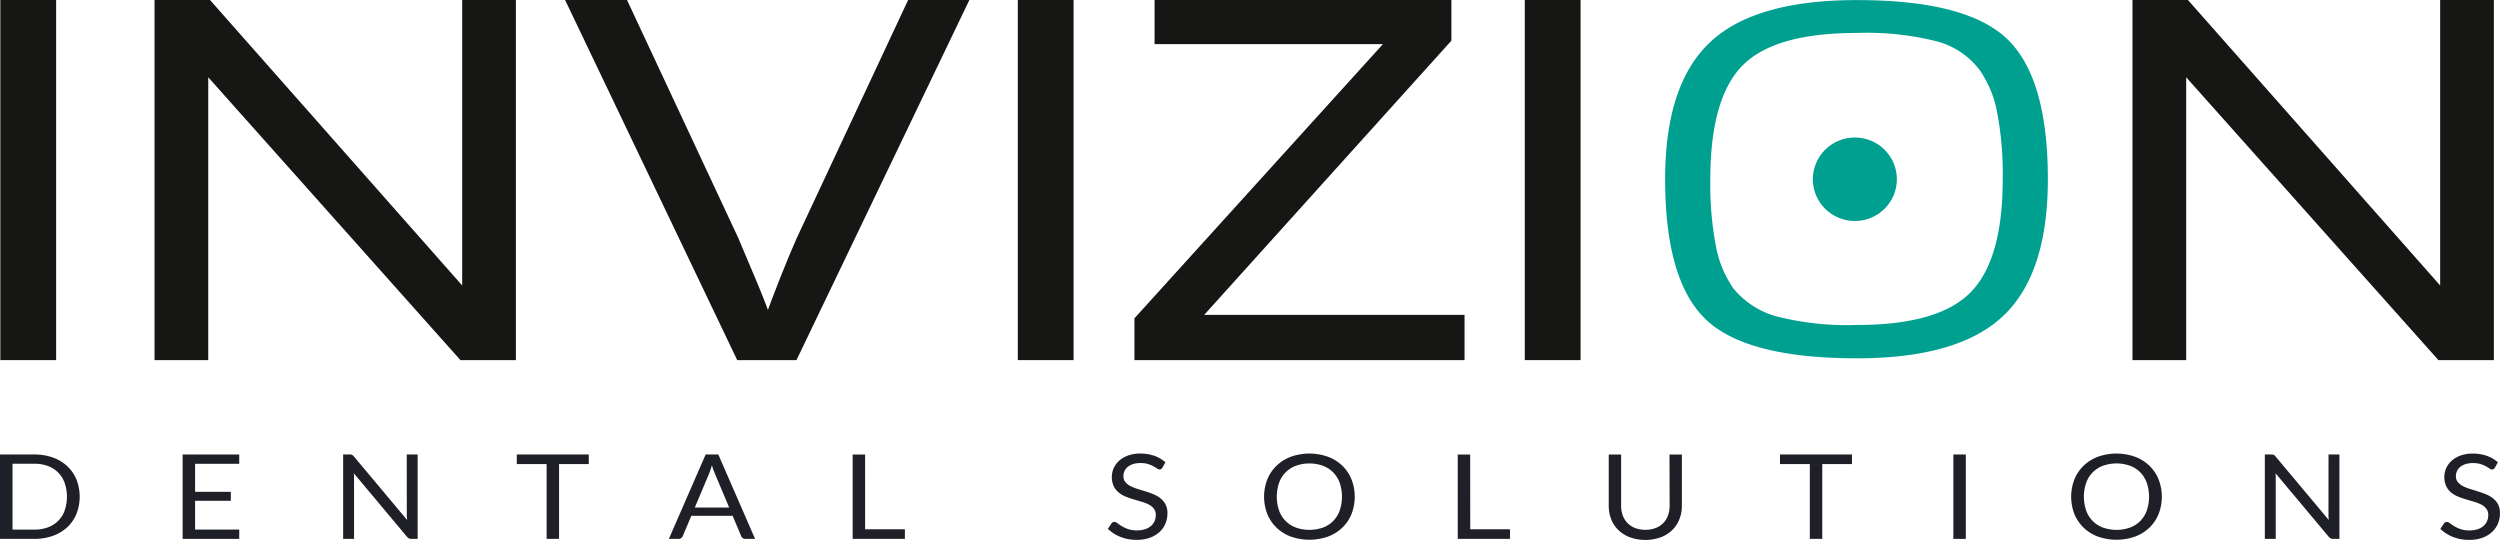
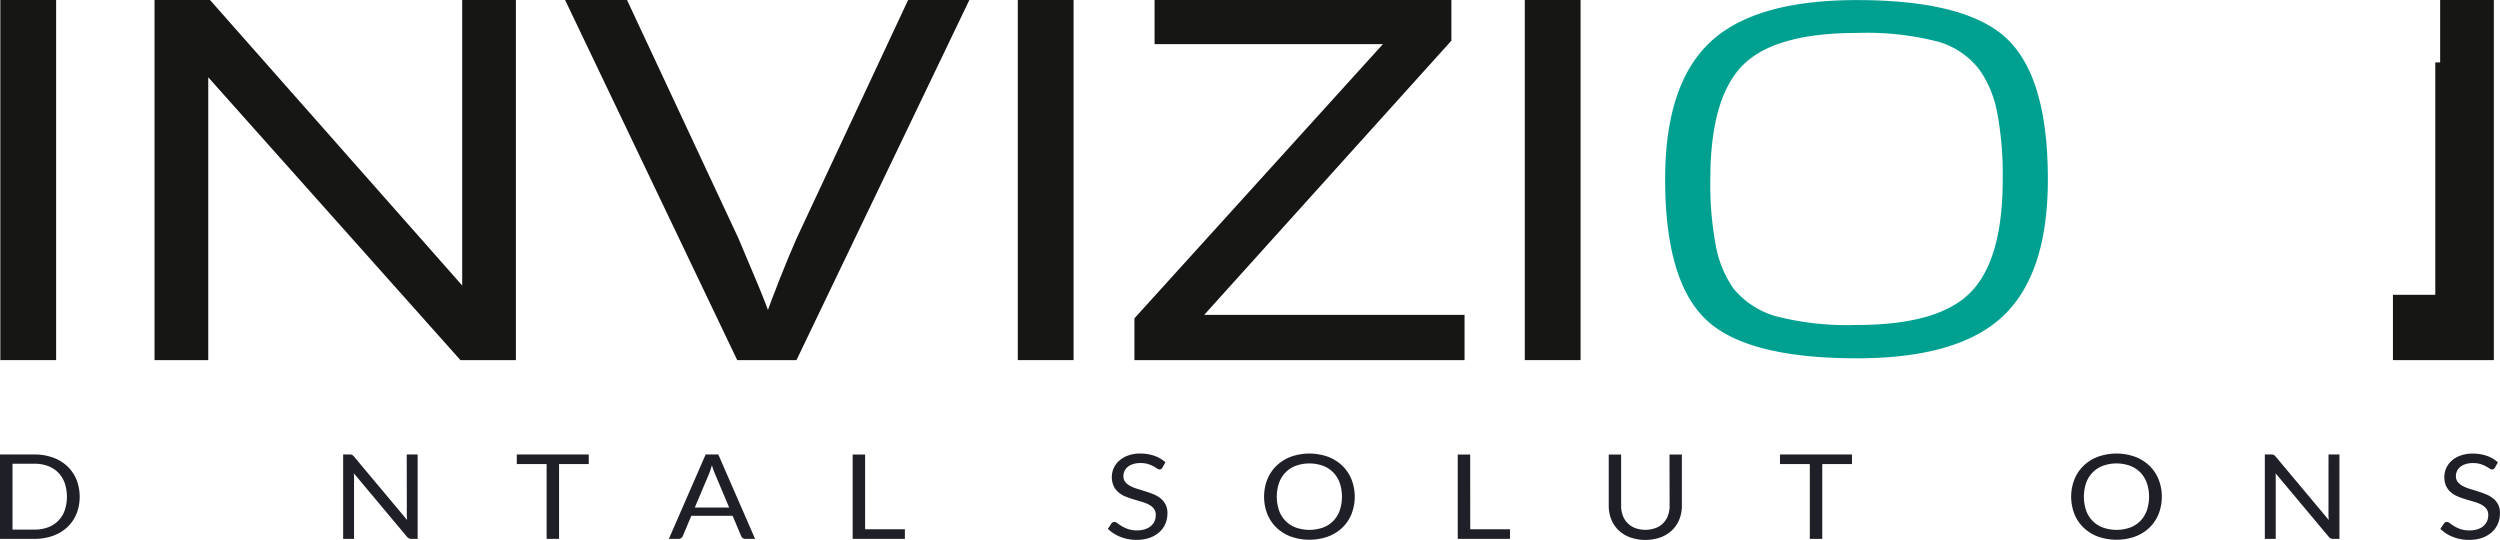
<svg xmlns="http://www.w3.org/2000/svg" width="207.547" height="44.82" viewBox="0 0 207.547 44.82">
  <g id="Logo" transform="translate(0 0.009)">
    <g id="Group_9" data-name="Group 9">
      <g id="Group_7" data-name="Group 7" transform="translate(0.499)">
        <g id="Group_6" data-name="Group 6" transform="translate(0 0.462)">
          <rect id="Rectangle_3" data-name="Rectangle 3" width="3.69" height="28.954" fill="#161615" stroke="#161615" stroke-miterlimit="10" stroke-width="0.942" />
          <path id="Path_26" data-name="Path 26" d="M271.019,283.719,249.4,259.245h-3.921V288.2h3.517V263.955L270.615,288.2h3.921V259.245h-3.517Z" transform="translate(-232.677 -259.245)" fill="#161615" stroke="#161615" stroke-miterlimit="10" stroke-width="0.942" />
          <path id="Path_27" data-name="Path 27" d="M329.548,278.732q-.635,1.432-1.384,3.325t-1.441,3.833q-.519-1.524-1.239-3.256t-1.644-3.9l-9.11-19.487h-4.094L324.474,288.2H328.8l13.9-28.954h-4.036Z" transform="translate(-263.473 -259.245)" fill="#161615" stroke="#161615" stroke-miterlimit="10" stroke-width="0.942" />
          <rect id="Rectangle_4" data-name="Rectangle 4" width="3.69" height="28.954" transform="translate(84.468)" fill="#161615" stroke="#161615" stroke-miterlimit="10" stroke-width="0.942" />
          <path id="Path_28" data-name="Path 28" d="M425.108,261.969v-2.724h-23.7v2.724h19.546l-21.218,23.412V288.2H426.2v-2.817H404Z" transform="translate(-305.585 -259.245)" fill="#161615" stroke="#161615" stroke-miterlimit="10" stroke-width="0.942" />
          <rect id="Rectangle_5" data-name="Rectangle 5" width="3.69" height="28.954" transform="translate(126.557)" fill="#161615" stroke="#161615" stroke-miterlimit="10" stroke-width="0.942" />
        </g>
        <path id="Path_29" data-name="Path 29" d="M514.16,273.233q0,7.851-3.719,11.36T498.3,288.1q-9.167,0-12.54-3.232t-3.373-11.637q0-7.849,3.719-11.36t12.195-3.51q9.11,0,12.484,3.233T514.16,273.233Zm-26.119,9.051a7.034,7.034,0,0,0,3.575,2.332,23.823,23.823,0,0,0,6.688.716q6.8,0,9.456-2.724t2.652-9.374a27.434,27.434,0,0,0-.461-5.541,9.116,9.116,0,0,0-1.441-3.509,6.614,6.614,0,0,0-3.489-2.378,23.806,23.806,0,0,0-6.718-.716q-6.862,0-9.513,2.725t-2.652,9.42a27.324,27.324,0,0,0,.462,5.541A9.073,9.073,0,0,0,488.041,282.283Z" transform="translate(-344.648 -258.363)" fill="#00a091" />
-         <path id="Path_30" data-name="Path 30" d="M582.388,259.245v24.474l-21.622-24.474h-3.921V288.2h3.517V263.955L581.984,288.2h3.92V259.245Z" transform="translate(-379.837 -258.783)" fill="#161615" stroke="#161615" stroke-miterlimit="10" stroke-width="0.942" />
+         <path id="Path_30" data-name="Path 30" d="M582.388,259.245v24.474h-3.921V288.2h3.517V263.955L581.984,288.2h3.92V259.245Z" transform="translate(-379.837 -258.783)" fill="#161615" stroke="#161615" stroke-miterlimit="10" stroke-width="0.942" />
      </g>
      <g id="Group_8" data-name="Group 8" transform="translate(0 37.644)">
        <path id="Path_31" data-name="Path 31" d="M225.838,331.315a3.444,3.444,0,0,0-1.188-.714,4.47,4.47,0,0,0-1.535-.252H220.26v7.006h2.855a4.471,4.471,0,0,0,1.535-.252,3.463,3.463,0,0,0,1.188-.711,3.163,3.163,0,0,0,.767-1.105,3.912,3.912,0,0,0,0-2.864A3.187,3.187,0,0,0,225.838,331.315Zm-.213,3.693a2.289,2.289,0,0,1-1.4,1.393,3.172,3.172,0,0,1-1.113.186H221.3v-5.471h1.816a3.172,3.172,0,0,1,1.113.186,2.327,2.327,0,0,1,.852.538,2.4,2.4,0,0,1,.544.86,3.572,3.572,0,0,1,0,2.307Z" transform="translate(-220.26 -330.271)" fill="#1f2027" />
-         <path id="Path_32" data-name="Path 32" d="M249.008,337.355h4.7v-.773h-3.665v-2.39h2.967v-.743h-2.967v-2.327h3.665v-.773h-4.7Z" transform="translate(-233.847 -330.271)" fill="#1f2027" />
        <path id="Path_33" data-name="Path 33" d="M279.564,335.311c0,.075,0,.152.006.232s.011.162.021.247l-4.422-5.28a.523.523,0,0,0-.152-.13.5.5,0,0,0-.205-.032h-.533v7.006h.905v-4.992c0-.065,0-.137-.005-.215s-.009-.158-.016-.239l4.416,5.274a.494.494,0,0,0,.162.132.476.476,0,0,0,.2.04h.523v-7.006h-.906Z" transform="translate(-245.791 -330.271)" fill="#1f2027" />
        <path id="Path_34" data-name="Path 34" d="M301.613,331.146h2.477v6.209h1.033v-6.209h2.466v-.8h-5.977Z" transform="translate(-258.71 -330.271)" fill="#1f2027" />
        <path id="Path_35" data-name="Path 35" d="M328.605,330.349l-3.053,7.006h.8a.363.363,0,0,0,.224-.069.388.388,0,0,0,.128-.157l.714-1.692h3.426l.714,1.692a.4.4,0,0,0,.128.162.367.367,0,0,0,.224.063h.8l-3.053-7.006Zm-.9,4.405,1.2-2.845c.035-.085.072-.184.109-.3s.075-.236.114-.369a5.027,5.027,0,0,0,.229.66l1.2,2.851Z" transform="translate(-270.024 -330.271)" fill="#1f2027" />
        <path id="Path_36" data-name="Path 36" d="M355.516,330.35h-1.033v7.006h4.336v-.8h-3.3Z" transform="translate(-283.697 -330.271)" fill="#1f2027" />
        <path id="Path_37" data-name="Path 37" d="M399.04,333.921a2.425,2.425,0,0,0-.586-.34c-.218-.09-.442-.17-.671-.242l-.671-.208a3.282,3.282,0,0,1-.586-.237,1.332,1.332,0,0,1-.416-.33.747.747,0,0,1-.157-.486,1.02,1.02,0,0,1,.091-.428.968.968,0,0,1,.269-.345,1.335,1.335,0,0,1,.445-.232,2,2,0,0,1,.612-.085,2.075,2.075,0,0,1,.626.083,2.618,2.618,0,0,1,.443.183q.184.1.3.183a.382.382,0,0,0,.21.084.239.239,0,0,0,.139-.037.4.4,0,0,0,.1-.11l.251-.45a2.744,2.744,0,0,0-.922-.538,3.5,3.5,0,0,0-1.167-.186,2.919,2.919,0,0,0-1.009.162,2.235,2.235,0,0,0-.738.43,1.861,1.861,0,0,0-.456.616,1.861,1.861,0,0,0,0,1.5,1.589,1.589,0,0,0,.413.526,2.207,2.207,0,0,0,.583.342,7.029,7.029,0,0,0,.671.232l.671.2a3.012,3.012,0,0,1,.584.232,1.282,1.282,0,0,1,.413.34.827.827,0,0,1,.157.521,1.248,1.248,0,0,1-.107.523,1.136,1.136,0,0,1-.306.4,1.42,1.42,0,0,1-.488.261,2.112,2.112,0,0,1-.655.093,2.225,2.225,0,0,1-.748-.11,2.856,2.856,0,0,1-.522-.242,4.276,4.276,0,0,1-.36-.242.445.445,0,0,0-.256-.11.256.256,0,0,0-.136.037.364.364,0,0,0-.1.09l-.3.45a3.171,3.171,0,0,0,1.042.667,3.556,3.556,0,0,0,1.35.247,3.194,3.194,0,0,0,1.084-.171,2.365,2.365,0,0,0,.8-.47,1.984,1.984,0,0,0,.5-.7,2.2,2.2,0,0,0,.17-.863,1.479,1.479,0,0,0-.573-1.237Z" transform="translate(-302.688 -330.2)" fill="#1f2027" />
        <path id="Path_38" data-name="Path 38" d="M425.738,331.205a3.474,3.474,0,0,0-1.191-.741,4.6,4.6,0,0,0-3.071,0,3.48,3.48,0,0,0-1.188.741,3.306,3.306,0,0,0-.767,1.134,3.977,3.977,0,0,0,0,2.889,3.286,3.286,0,0,0,.767,1.131,3.468,3.468,0,0,0,1.188.736,4.639,4.639,0,0,0,3.071,0,3.462,3.462,0,0,0,1.191-.736,3.271,3.271,0,0,0,.767-1.131,3.978,3.978,0,0,0,0-2.889A3.29,3.29,0,0,0,425.738,331.205Zm-.213,3.735a2.414,2.414,0,0,1-.543.865,2.34,2.34,0,0,1-.853.543,3.4,3.4,0,0,1-2.231,0,2.365,2.365,0,0,1-.855-.543,2.391,2.391,0,0,1-.546-.865,3.585,3.585,0,0,1,0-2.315,2.326,2.326,0,0,1,1.4-1.413,3.349,3.349,0,0,1,2.231,0,2.364,2.364,0,0,1,.853.545,2.41,2.41,0,0,1,.543.868,3.584,3.584,0,0,1,0,2.315Z" transform="translate(-314.307 -330.2)" fill="#1f2027" />
        <path id="Path_39" data-name="Path 39" d="M450.769,330.35h-1.033v7.006h4.336v-.8h-3.3Z" transform="translate(-328.715 -330.271)" fill="#1f2027" />
        <path id="Path_40" data-name="Path 40" d="M478.563,334.607a2.314,2.314,0,0,1-.136.807,1.728,1.728,0,0,1-1.026,1.041,2.5,2.5,0,0,1-1.7,0,1.806,1.806,0,0,1-.634-.413,1.776,1.776,0,0,1-.394-.63,2.3,2.3,0,0,1-.136-.807v-4.253h-1.028v4.258a2.959,2.959,0,0,0,.21,1.124,2.573,2.573,0,0,0,.6.9,2.809,2.809,0,0,0,.959.594,3.849,3.849,0,0,0,2.536,0,2.787,2.787,0,0,0,.956-.594,2.587,2.587,0,0,0,.6-.9,2.959,2.959,0,0,0,.21-1.124v-4.258h-1.028Z" transform="translate(-339.953 -330.271)" fill="#1f2027" />
        <path id="Path_41" data-name="Path 41" d="M500.462,331.146h2.477v6.209h1.034v-6.209h2.466v-.8h-5.977Z" transform="translate(-352.69 -330.271)" fill="#1f2027" />
-         <rect id="Rectangle_6" data-name="Rectangle 6" width="1.034" height="7.006" transform="translate(162.166 0.078)" fill="#1f2027" />
        <path id="Path_42" data-name="Path 42" d="M552.789,331.205a3.481,3.481,0,0,0-1.191-.741,4.6,4.6,0,0,0-3.072,0,3.484,3.484,0,0,0-1.188.741,3.308,3.308,0,0,0-.767,1.134,3.979,3.979,0,0,0,0,2.889,3.288,3.288,0,0,0,.767,1.131,3.472,3.472,0,0,0,1.188.736,4.641,4.641,0,0,0,3.072,0,3.469,3.469,0,0,0,1.191-.736,3.28,3.28,0,0,0,.767-1.131,3.977,3.977,0,0,0,0-2.889A3.3,3.3,0,0,0,552.789,331.205Zm-.214,3.735a2.407,2.407,0,0,1-.543.865,2.339,2.339,0,0,1-.852.543,3.4,3.4,0,0,1-2.232,0,2.319,2.319,0,0,1-1.4-1.408,3.583,3.583,0,0,1,0-2.315,2.325,2.325,0,0,1,1.4-1.413,3.351,3.351,0,0,1,2.232,0,2.362,2.362,0,0,1,.852.545,2.4,2.4,0,0,1,.543.868,3.583,3.583,0,0,1,0,2.315Z" transform="translate(-374.354 -330.2)" fill="#1f2027" />
        <path id="Path_43" data-name="Path 43" d="M582.07,335.311c0,.075,0,.152.005.232s.011.162.021.247l-4.421-5.28a.524.524,0,0,0-.151-.13.508.508,0,0,0-.206-.032h-.532v7.006h.905v-4.992c0-.065,0-.137,0-.215s-.009-.158-.016-.239l4.416,5.274a.5.5,0,0,0,.162.132.478.478,0,0,0,.205.04h.522v-7.006h-.906Z" transform="translate(-388.763 -330.271)" fill="#1f2027" />
        <path id="Path_44" data-name="Path 44" d="M609.214,334.424a1.577,1.577,0,0,0-.416-.5,2.425,2.425,0,0,0-.586-.34c-.219-.09-.442-.17-.671-.242l-.671-.208a3.292,3.292,0,0,1-.586-.237,1.331,1.331,0,0,1-.416-.33.744.744,0,0,1-.157-.486,1.012,1.012,0,0,1,.091-.428.963.963,0,0,1,.269-.345,1.329,1.329,0,0,1,.445-.232,2,2,0,0,1,.612-.085,2.075,2.075,0,0,1,.626.083,2.64,2.64,0,0,1,.442.183c.122.067.223.128.3.183a.383.383,0,0,0,.21.084.238.238,0,0,0,.139-.037.392.392,0,0,0,.1-.11l.25-.45a2.738,2.738,0,0,0-.921-.538,3.5,3.5,0,0,0-1.167-.186,2.92,2.92,0,0,0-1.009.162,2.244,2.244,0,0,0-.738.43,1.86,1.86,0,0,0-.455.616,1.861,1.861,0,0,0,0,1.5,1.583,1.583,0,0,0,.413.526,2.2,2.2,0,0,0,.583.342,7.023,7.023,0,0,0,.671.232l.671.2a3.04,3.04,0,0,1,.584.232,1.279,1.279,0,0,1,.412.34.824.824,0,0,1,.157.521,1.249,1.249,0,0,1-.106.523,1.14,1.14,0,0,1-.306.4,1.419,1.419,0,0,1-.488.261,2.116,2.116,0,0,1-.655.093,2.226,2.226,0,0,1-.748-.11,2.819,2.819,0,0,1-.522-.242,4.258,4.258,0,0,1-.36-.242.445.445,0,0,0-.256-.11.256.256,0,0,0-.136.037.374.374,0,0,0-.1.09l-.3.45a3.171,3.171,0,0,0,1.042.667,3.556,3.556,0,0,0,1.35.247,3.2,3.2,0,0,0,1.084-.171,2.365,2.365,0,0,0,.8-.47,1.977,1.977,0,0,0,.5-.7,2.189,2.189,0,0,0,.171-.863A1.561,1.561,0,0,0,609.214,334.424Z" transform="translate(-401.824 -330.2)" fill="#1f2027" />
      </g>
-       <ellipse id="Ellipse_3" data-name="Ellipse 3" cx="3.489" cy="3.466" rx="3.489" ry="3.466" transform="translate(150.499 11.406)" fill="#00a091" />
    </g>
  </g>
</svg>